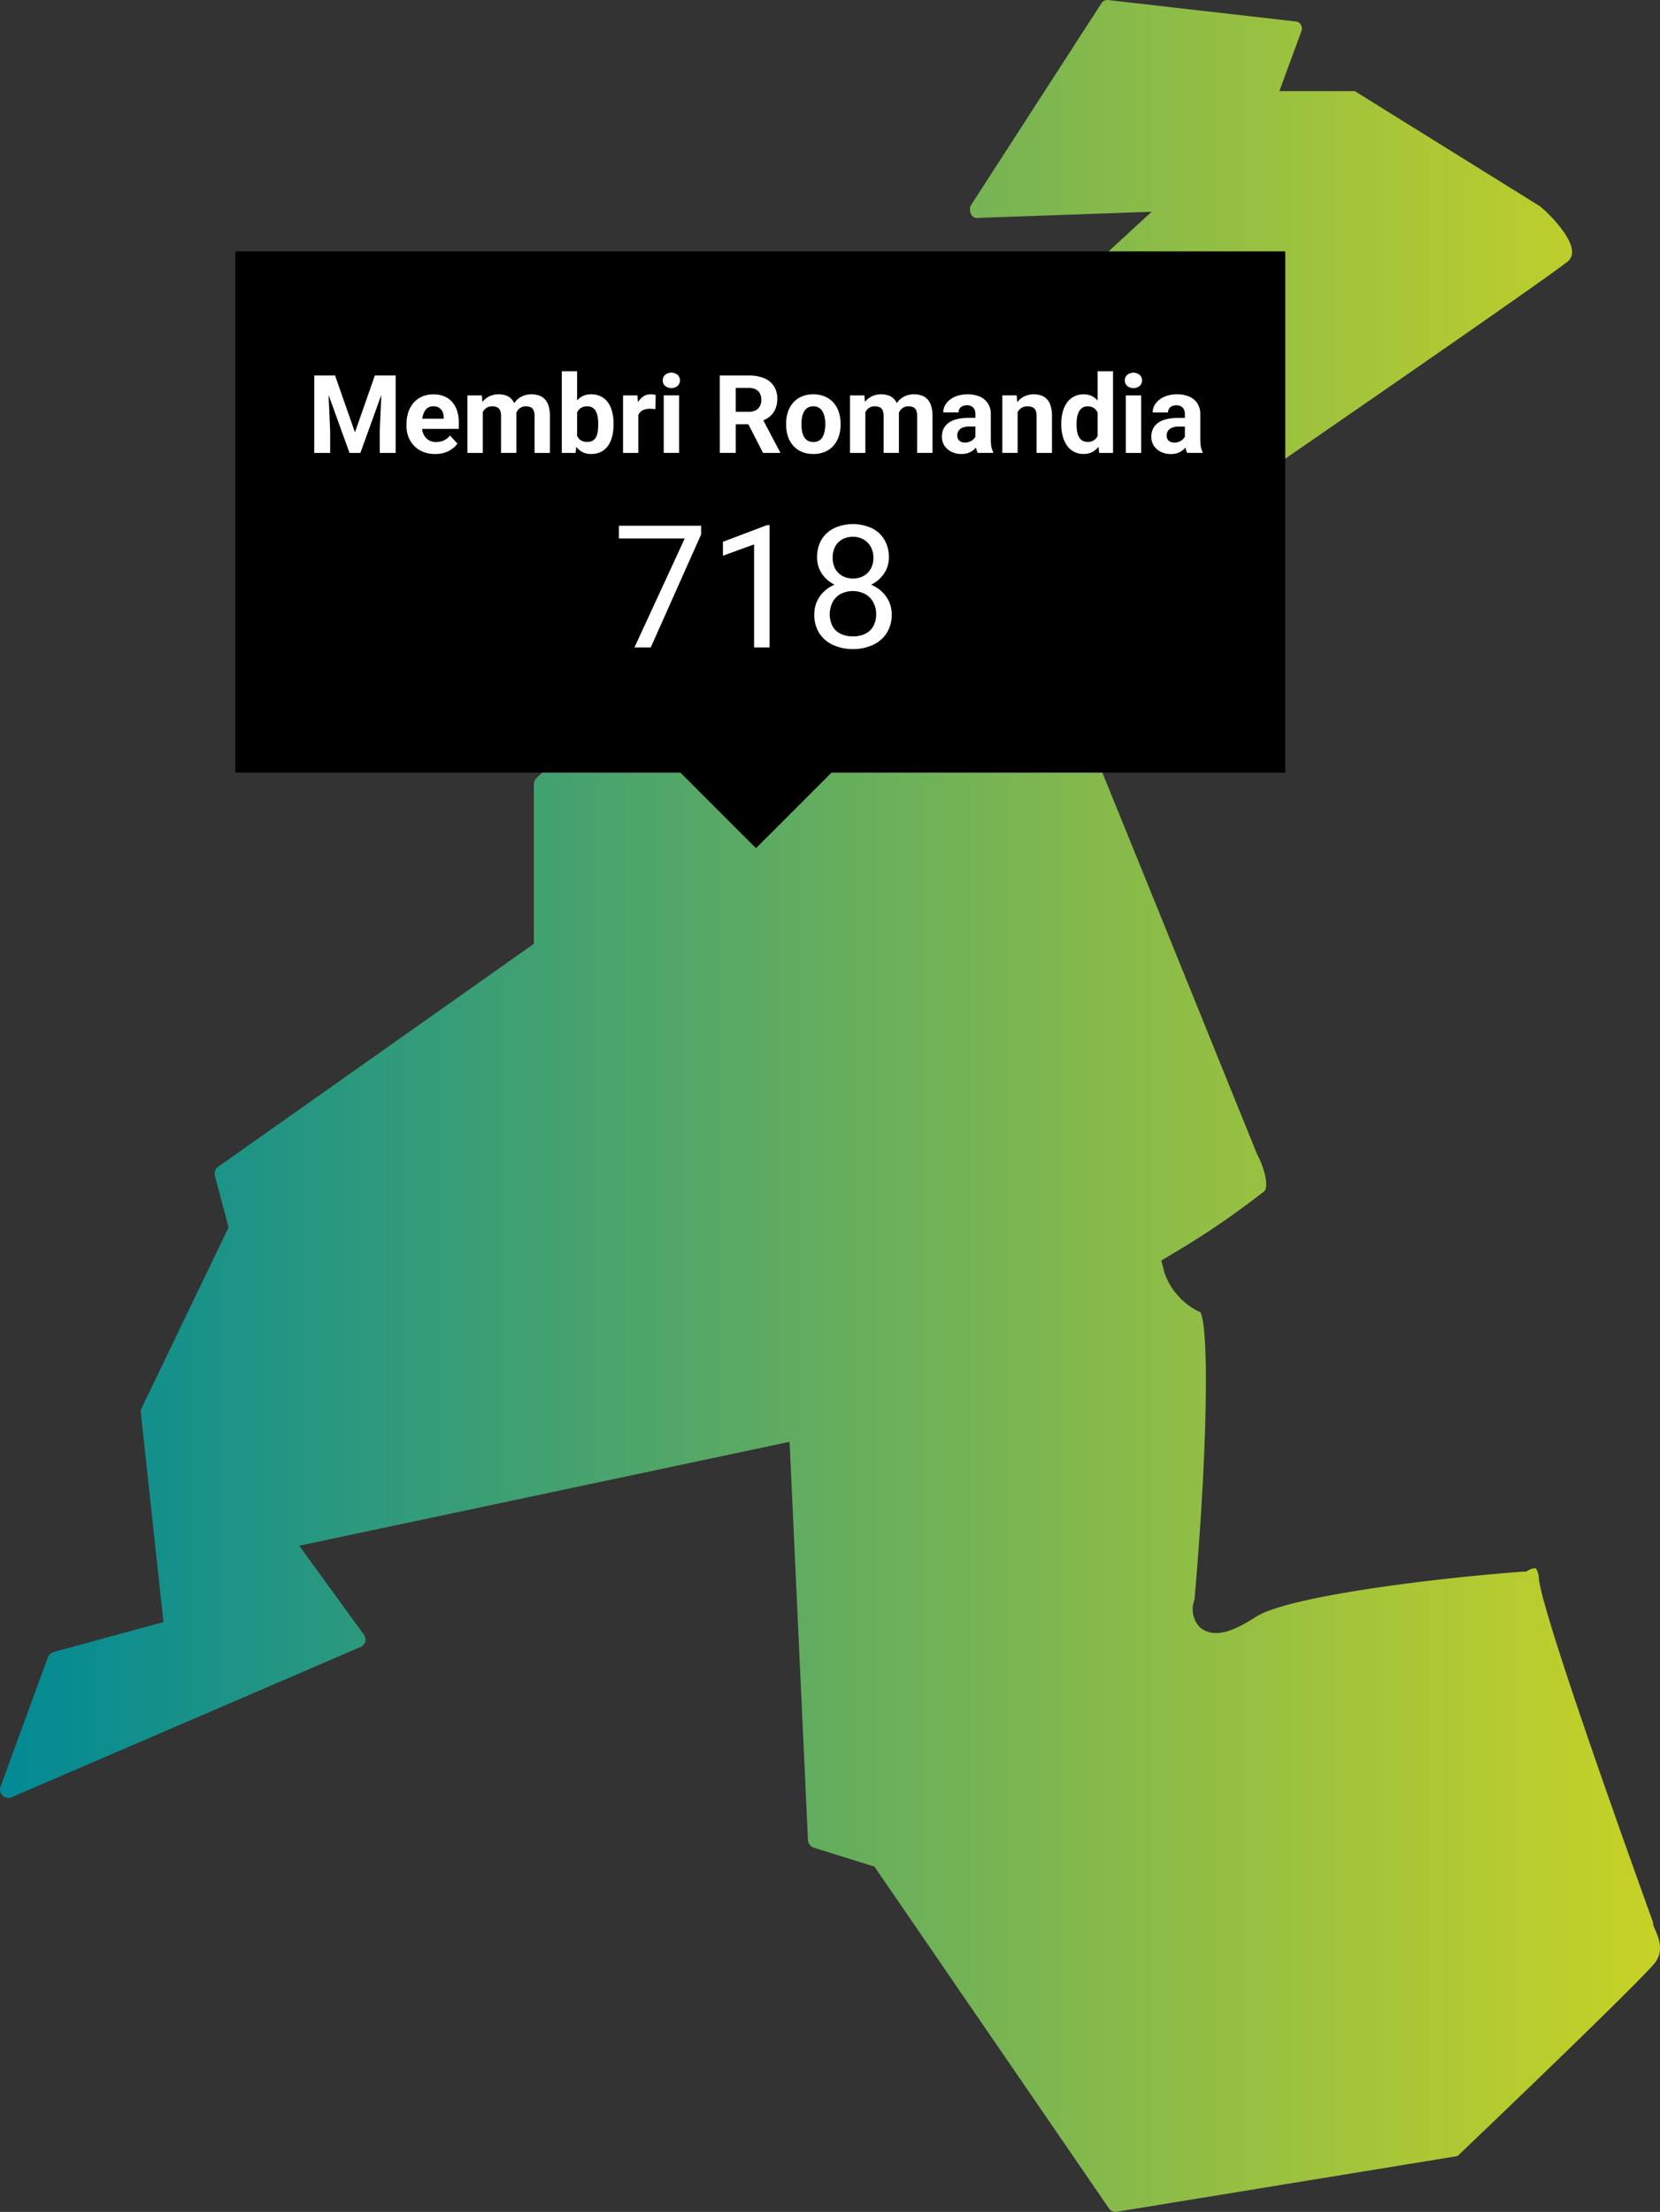
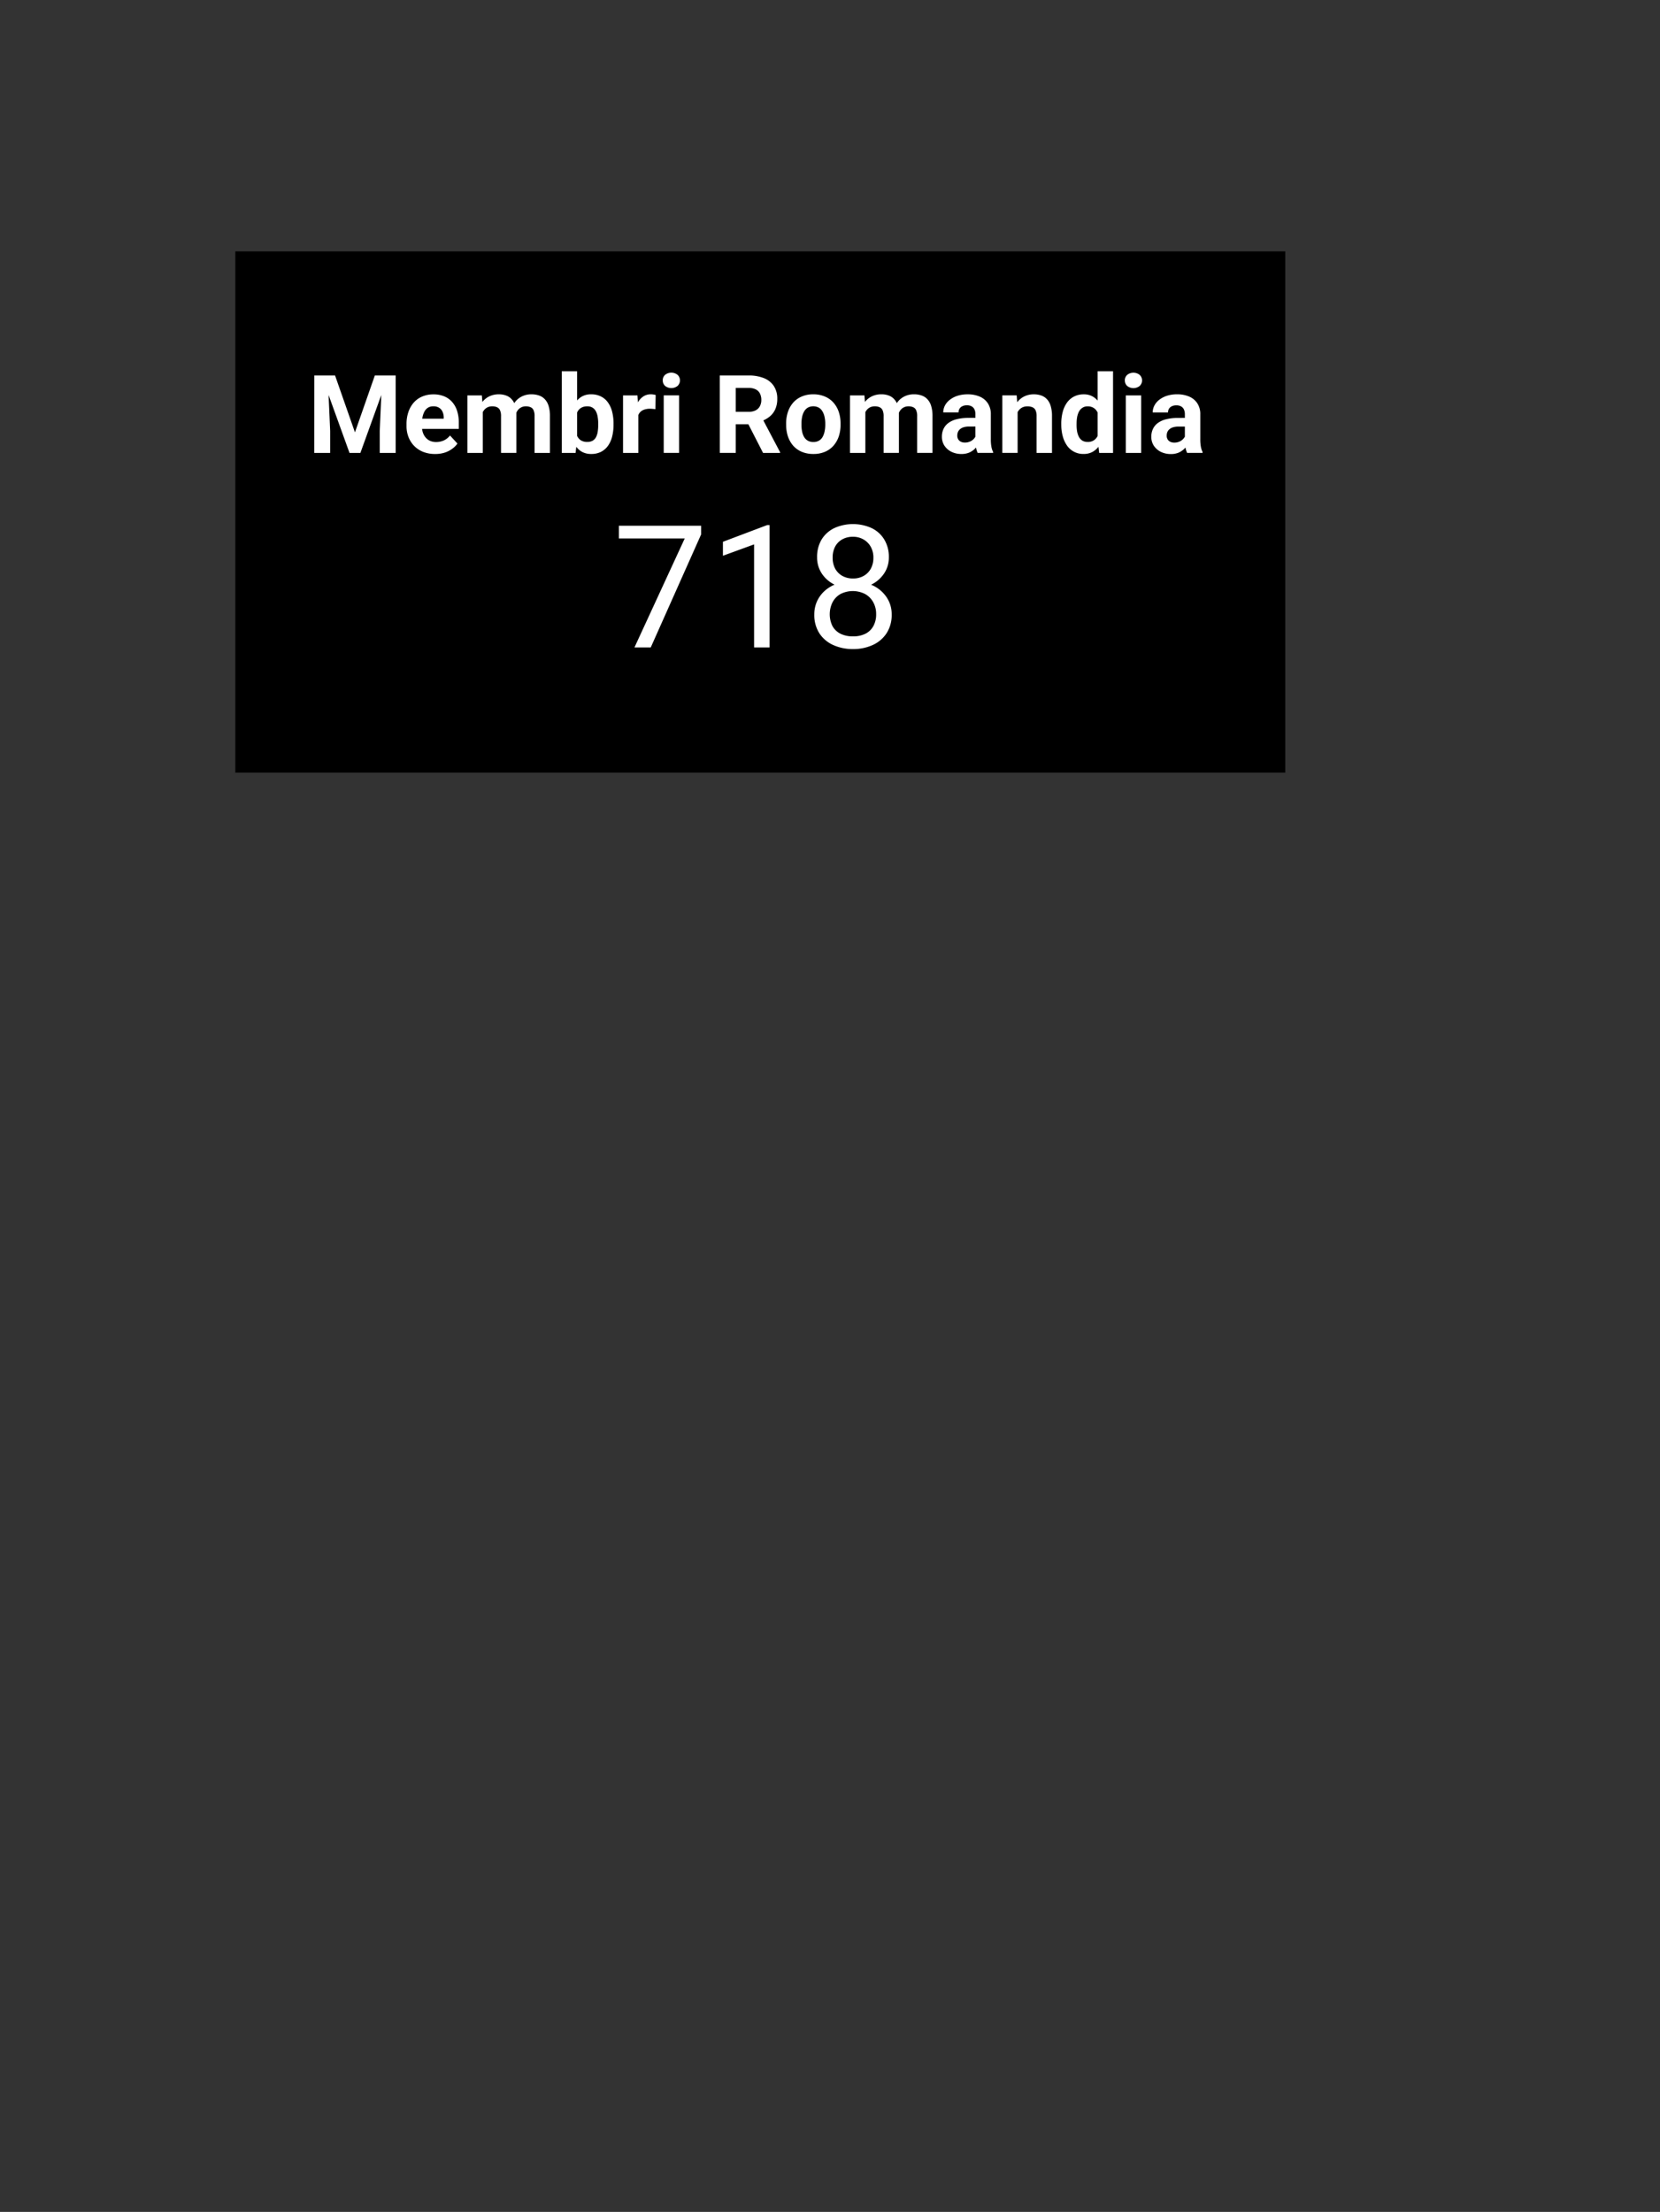
<svg xmlns="http://www.w3.org/2000/svg" width="187.644" height="249.931" viewBox="0 0 187.644 249.931">
  <rect x="0" y="0" width="187.644" height="249.931" fill="#333333" stroke="none" />
  <defs>
    <style>.a{fill:url(#a);}.b{fill:#fff;}</style>
    <linearGradient id="a" y1="1.97" x2="1" y2="1.97" gradientUnits="objectBoundingBox">
      <stop offset="0" stop-color="#008996" />
      <stop offset="0.401" stop-color="#50a669" />
      <stop offset="1" stop-color="#c8d225" />
    </linearGradient>
  </defs>
  <g transform="translate(-0.398 -37.954)">
-     <path class="a" d="M165.146,281.579c8.4-7.994,20.95-20.112,22.3-21.812s0-3.651-.188-4.375v-.22c-1.259-3.494-12.394-34.277-12.9-38.777a2.437,2.437,0,0,0-.346-1.228,1.483,1.483,0,0,0-.787.189l-.346.189h-.409c-10.1.755-26.454,2.77-30.1,5.1-2.265,1.448-4.561,2.581-6.291,1.227a2.929,2.929,0,0,1-.661-3.147c1.227-13.755,1.825-29.744.692-32.482a7.681,7.681,0,0,1-4.089-4.5l-.346-1.353,1.195-.724a94.541,94.541,0,0,0,10.444-7.113c.534-.535,0-2.644-.787-4.123-.314-.693-19.785-48.944-21.7-53.288-2.422-5.445,0-8.183.377-8.5l.283-.22c.5-.346,51.619-35.41,55.929-38.777a1.447,1.447,0,0,0,.692-1.2c0-1.7-2.517-4.281-3.649-5.194l-20.918-13h-8.525l2.454-6.673a.941.941,0,0,0,0-.786.717.717,0,0,0-.244-.285.726.726,0,0,0-.354-.125L125.7,37.963a.819.819,0,0,0-.849.44l-14.69,22.725a1.133,1.133,0,0,0,0,1.007c0,.189.472.536.787.441l19.628-.692L61.059,125.841a1.1,1.1,0,0,0-.315.724V144.6L25.073,169.78a.947.947,0,0,0-.409.944l1.573,5.918-9.909,20.584a1.172,1.172,0,0,0,0,.472l2.548,23.544L6.483,224.61a1.1,1.1,0,0,0-.692.66l-5.348,14.6a.947.947,0,0,0,.22.944.91.91,0,0,0,1.038.22l39.415-16.965a.974.974,0,0,0,.566-.6,1.069,1.069,0,0,0-.158-.818l-7.3-10.04,55.425-11.741,2.076,44.978a.974.974,0,0,0,.661.881l6.857,2.141,26.486,38.588a.91.91,0,0,0,.912.409Z" />
    <g transform="translate(27 66.359)">
      <rect width="118.682" height="58.901" />
-       <rect width="12.308" height="12.308" transform="translate(58.853 50.027) rotate(45)" />
      <path class="b" d="M10.973,15.886H12.5l2.248,6.424,2.248-6.424h1.527l-3.161,8.75H14.134Zm-.823,0h1.52l.276,6.262v2.488h-1.8Zm7.674,0H19.35v8.75h-1.8V22.148Zm5.992,8.87a3.633,3.633,0,0,1-1.358-.24,2.983,2.983,0,0,1-1.022-.679,3.018,3.018,0,0,1-.637-1,3.38,3.38,0,0,1-.222-1.226v-.24a4.145,4.145,0,0,1,.21-1.352,3.18,3.18,0,0,1,.6-1.064,2.64,2.64,0,0,1,.962-.691,3.157,3.157,0,0,1,1.274-.246,3.1,3.1,0,0,1,1.226.228,2.4,2.4,0,0,1,.9.649A2.8,2.8,0,0,1,26.3,19.9a4.249,4.249,0,0,1,.186,1.3v.721H21.315V20.766h3.468v-.132a1.5,1.5,0,0,0-.132-.643,1.02,1.02,0,0,0-.385-.457,1.19,1.19,0,0,0-.661-.168,1.109,1.109,0,0,0-.589.15,1.161,1.161,0,0,0-.4.421,2.288,2.288,0,0,0-.228.637,4.051,4.051,0,0,0-.072.793v.24a2.308,2.308,0,0,0,.108.721,1.758,1.758,0,0,0,.319.571,1.453,1.453,0,0,0,.5.373,1.669,1.669,0,0,0,.679.132,2.108,2.108,0,0,0,.871-.18,1.886,1.886,0,0,0,.7-.559l.841.913a2.557,2.557,0,0,1-.559.565,2.985,2.985,0,0,1-.841.445A3.47,3.47,0,0,1,23.815,24.756ZM29.2,19.48v5.156H27.463v-6.5h1.629Zm-.24,1.677h-.481a4.558,4.558,0,0,1,.162-1.25,3.049,3.049,0,0,1,.487-1,2.236,2.236,0,0,1,.8-.661,2.454,2.454,0,0,1,1.1-.234,2.288,2.288,0,0,1,.793.132,1.523,1.523,0,0,1,.619.4,1.8,1.8,0,0,1,.409.709,3.308,3.308,0,0,1,.144,1.04v4.339H31.261V20.489a1.566,1.566,0,0,0-.12-.685.682.682,0,0,0-.343-.337,1.283,1.283,0,0,0-.523-.1,1.208,1.208,0,0,0-.589.138,1.171,1.171,0,0,0-.409.385,1.719,1.719,0,0,0-.24.565A2.97,2.97,0,0,0,28.96,21.157Zm3.87-.2-.619.078a4.294,4.294,0,0,1,.156-1.184,3,3,0,0,1,.475-.962,2.189,2.189,0,0,1,.787-.643,2.387,2.387,0,0,1,1.082-.234,2.509,2.509,0,0,1,.853.138,1.566,1.566,0,0,1,.655.427,1.867,1.867,0,0,1,.421.757,3.8,3.8,0,0,1,.15,1.148v4.153H35.053V20.483a1.543,1.543,0,0,0-.12-.685.63.63,0,0,0-.337-.33,1.266,1.266,0,0,0-.517-.1,1.137,1.137,0,0,0-.547.126,1.089,1.089,0,0,0-.391.337,1.541,1.541,0,0,0-.234.5A2.318,2.318,0,0,0,32.83,20.958Zm5.3-5.553h1.731v7.74l-.174,1.49H38.13Zm5.847,5.913v.126a5.347,5.347,0,0,1-.156,1.334,3.043,3.043,0,0,1-.469,1.052,2.25,2.25,0,0,1-.793.685,2.394,2.394,0,0,1-1.106.24,2.12,2.12,0,0,1-1.034-.24,2.1,2.1,0,0,1-.727-.679,3.861,3.861,0,0,1-.475-1.028,7.827,7.827,0,0,1-.27-1.286v-.276a7.828,7.828,0,0,1,.27-1.286,3.862,3.862,0,0,1,.475-1.028,2.1,2.1,0,0,1,.727-.679,2.071,2.071,0,0,1,1.022-.24,2.4,2.4,0,0,1,1.118.246,2.109,2.109,0,0,1,.793.685,2.978,2.978,0,0,1,.469,1.046A5.274,5.274,0,0,1,43.978,21.319Zm-1.731.126v-.126a4.384,4.384,0,0,0-.06-.745,1.968,1.968,0,0,0-.192-.619,1.088,1.088,0,0,0-.379-.427,1.075,1.075,0,0,0-.607-.156,1.362,1.362,0,0,0-.6.12,1.114,1.114,0,0,0-.409.337,1.532,1.532,0,0,0-.234.517,3.162,3.162,0,0,0-.1.649v.787a2.667,2.667,0,0,0,.156.841,1.271,1.271,0,0,0,.433.571,1.311,1.311,0,0,0,.763.2,1.164,1.164,0,0,0,.607-.144A.971.971,0,0,0,42,22.845a1.972,1.972,0,0,0,.192-.619A5.28,5.28,0,0,0,42.247,21.445Zm4.537-1.893v5.084H45.053v-6.5h1.629Zm1.959-1.46-.03,1.6q-.126-.018-.306-.03a3.111,3.111,0,0,0-.319-.018,1.9,1.9,0,0,0-.637.1,1.137,1.137,0,0,0-.445.27,1.183,1.183,0,0,0-.264.439,2.154,2.154,0,0,0-.1.589l-.349-.108a5,5,0,0,1,.126-1.16,3.208,3.208,0,0,1,.367-.932,1.834,1.834,0,0,1,.6-.613,1.526,1.526,0,0,1,.811-.216,1.865,1.865,0,0,1,.294.024A1.086,1.086,0,0,1,48.743,18.092Zm2.644.042v6.5H49.651v-6.5Zm-1.845-1.695a.817.817,0,0,1,.264-.625,1.135,1.135,0,0,1,1.412,0,.857.857,0,0,1,0,1.25,1.135,1.135,0,0,1-1.412,0A.817.817,0,0,1,49.543,16.439Zm6.448-.553h3.263a4.475,4.475,0,0,1,1.725.3,2.4,2.4,0,0,1,1.118.889,2.563,2.563,0,0,1,.391,1.448,2.789,2.789,0,0,1-.24,1.208,2.263,2.263,0,0,1-.667.835,3.46,3.46,0,0,1-1,.529l-.571.3H57.169l-.012-1.406h2.109a1.648,1.648,0,0,0,.787-.168,1.1,1.1,0,0,0,.469-.469,1.444,1.444,0,0,0,.162-.7,1.582,1.582,0,0,0-.156-.727,1.054,1.054,0,0,0-.475-.469,1.751,1.751,0,0,0-.8-.162h-1.46v7.338h-1.8Zm4.892,8.75-2-3.9,1.905-.012,2.019,3.828v.084Zm2.608-3.185v-.126a4.067,4.067,0,0,1,.2-1.316,3.047,3.047,0,0,1,.595-1.052,2.666,2.666,0,0,1,.962-.691,3.212,3.212,0,0,1,1.31-.252,3.254,3.254,0,0,1,1.316.252,2.654,2.654,0,0,1,.968.691,2.994,2.994,0,0,1,.6,1.052,4.065,4.065,0,0,1,.2,1.316v.126a4.1,4.1,0,0,1-.2,1.316,3.066,3.066,0,0,1-.6,1.052,2.666,2.666,0,0,1-.961.691,3.279,3.279,0,0,1-1.31.246,3.322,3.322,0,0,1-1.316-.246,2.723,2.723,0,0,1-.968-.691,3.122,3.122,0,0,1-.595-1.052A4.1,4.1,0,0,1,63.491,21.451Zm1.731-.126v.126a3.827,3.827,0,0,0,.072.763,2.065,2.065,0,0,0,.228.625,1.191,1.191,0,0,0,.421.415,1.236,1.236,0,0,0,.631.15,1.211,1.211,0,0,0,.619-.15,1.143,1.143,0,0,0,.415-.415,2.063,2.063,0,0,0,.228-.625,3.547,3.547,0,0,0,.078-.763v-.126a3.4,3.4,0,0,0-.078-.745,1.968,1.968,0,0,0-.234-.625,1.163,1.163,0,0,0-.415-.433,1.328,1.328,0,0,0-1.25,0,1.23,1.23,0,0,0-.415.433,2.065,2.065,0,0,0-.228.625A3.673,3.673,0,0,0,65.222,21.325Zm7.224-1.845v5.156H70.709v-6.5h1.629Zm-.24,1.677h-.481a4.562,4.562,0,0,1,.162-1.25,3.049,3.049,0,0,1,.487-1,2.236,2.236,0,0,1,.8-.661,2.454,2.454,0,0,1,1.1-.234,2.288,2.288,0,0,1,.793.132,1.523,1.523,0,0,1,.619.4,1.8,1.8,0,0,1,.409.709,3.308,3.308,0,0,1,.144,1.04v4.339H74.507V20.489a1.568,1.568,0,0,0-.12-.685.682.682,0,0,0-.343-.337,1.283,1.283,0,0,0-.523-.1,1.207,1.207,0,0,0-.589.138,1.171,1.171,0,0,0-.409.385,1.719,1.719,0,0,0-.24.565A2.97,2.97,0,0,0,72.205,21.157Zm3.87-.2-.619.078a4.294,4.294,0,0,1,.156-1.184,3,3,0,0,1,.475-.962,2.189,2.189,0,0,1,.787-.643,2.388,2.388,0,0,1,1.082-.234,2.509,2.509,0,0,1,.853.138,1.566,1.566,0,0,1,.655.427,1.866,1.866,0,0,1,.421.757,3.8,3.8,0,0,1,.15,1.148v4.153H78.3V20.483a1.543,1.543,0,0,0-.12-.685.63.63,0,0,0-.337-.33,1.266,1.266,0,0,0-.517-.1,1.136,1.136,0,0,0-.547.126,1.089,1.089,0,0,0-.391.337,1.541,1.541,0,0,0-.234.5A2.318,2.318,0,0,0,76.075,20.958Zm8.81,2.212v-2.9a1.273,1.273,0,0,0-.1-.535.76.76,0,0,0-.319-.355,1.052,1.052,0,0,0-.547-.126,1.13,1.13,0,0,0-.5.1.722.722,0,0,0-.325.282.78.78,0,0,0-.114.427H81.25a1.693,1.693,0,0,1,.192-.787A1.963,1.963,0,0,1,82,18.626a2.762,2.762,0,0,1,.871-.451,3.763,3.763,0,0,1,1.142-.162,3.39,3.39,0,0,1,1.346.252,2.057,2.057,0,0,1,.925.757,2.2,2.2,0,0,1,.343,1.262v2.782a4.766,4.766,0,0,0,.066.877,2.31,2.31,0,0,0,.192.589v.1H85.138a2.5,2.5,0,0,1-.192-.661A5.444,5.444,0,0,1,84.885,23.17Zm.228-2.494.012.98h-.968a2.022,2.022,0,0,0-.595.078,1.109,1.109,0,0,0-.415.222.861.861,0,0,0-.24.325,1.122,1.122,0,0,0-.072.409.8.8,0,0,0,.1.4.728.728,0,0,0,.294.276,1,1,0,0,0,.451.1,1.4,1.4,0,0,0,.679-.156,1.241,1.241,0,0,0,.445-.385.8.8,0,0,0,.168-.433l.457.733a2.967,2.967,0,0,1-.264.511,2.386,2.386,0,0,1-.415.5,2.139,2.139,0,0,1-.607.379,2.227,2.227,0,0,1-.841.144,2.527,2.527,0,0,1-1.124-.246,2.048,2.048,0,0,1-.793-.691,1.815,1.815,0,0,1-.288-1.01,2.055,2.055,0,0,1,.192-.907,1.772,1.772,0,0,1,.565-.667,2.653,2.653,0,0,1,.944-.415,5.324,5.324,0,0,1,1.31-.144Zm4.543-1.154v5.114H87.926v-6.5h1.623ZM89.4,21.157h-.469a4.213,4.213,0,0,1,.186-1.3,2.962,2.962,0,0,1,.523-.992,2.243,2.243,0,0,1,.8-.631,2.412,2.412,0,0,1,1.046-.222,2.519,2.519,0,0,1,.835.132,1.6,1.6,0,0,1,.649.421,1.869,1.869,0,0,1,.421.763,3.881,3.881,0,0,1,.15,1.16v4.147H91.8V20.483a1.536,1.536,0,0,0-.12-.673.678.678,0,0,0-.355-.337,1.38,1.38,0,0,0-.564-.1,1.269,1.269,0,0,0-.607.138,1.2,1.2,0,0,0-.42.385,1.821,1.821,0,0,0-.247.565A2.8,2.8,0,0,0,89.4,21.157Zm9.3,2.061V15.405h1.742v9.231H98.876Zm-4.111-1.755v-.126a5.042,5.042,0,0,1,.169-1.352,3.143,3.143,0,0,1,.492-1.052,2.244,2.244,0,0,1,.8-.679,2.362,2.362,0,0,1,1.082-.24,2,2,0,0,1,1,.24,2.133,2.133,0,0,1,.733.685,3.735,3.735,0,0,1,.492,1.04,7.242,7.242,0,0,1,.271,1.3v.276a6.983,6.983,0,0,1-.271,1.262,3.783,3.783,0,0,1-.492,1.022,2.173,2.173,0,0,1-.733.673,2.049,2.049,0,0,1-1.01.24,2.218,2.218,0,0,1-1.875-.937,3.31,3.31,0,0,1-.486-1.046A4.831,4.831,0,0,1,94.591,21.463Zm1.731-.126v.126a4.479,4.479,0,0,0,.06.751,2.146,2.146,0,0,0,.211.619,1.155,1.155,0,0,0,.384.415,1.112,1.112,0,0,0,.583.144,1.166,1.166,0,0,0,1.172-.757,2.3,2.3,0,0,0,.18-.817V21.03a2.779,2.779,0,0,0-.108-.679,1.475,1.475,0,0,0-.252-.523,1.113,1.113,0,0,0-.409-.337,1.263,1.263,0,0,0-.571-.12,1.034,1.034,0,0,0-.577.156,1.143,1.143,0,0,0-.391.415,2.222,2.222,0,0,0-.216.625A4.212,4.212,0,0,0,96.322,21.337Zm7.3-3.2v6.5h-1.737v-6.5Zm-1.845-1.695a.816.816,0,0,1,.265-.625,1.134,1.134,0,0,1,1.412,0,.857.857,0,0,1,0,1.25,1.134,1.134,0,0,1-1.412,0A.816.816,0,0,1,101.779,16.439Zm6.785,6.731v-2.9a1.28,1.28,0,0,0-.1-.535.764.764,0,0,0-.319-.355,1.052,1.052,0,0,0-.547-.126,1.127,1.127,0,0,0-.5.1.717.717,0,0,0-.324.282.778.778,0,0,0-.114.427h-1.731a1.691,1.691,0,0,1,.193-.787,1.962,1.962,0,0,1,.558-.655,2.764,2.764,0,0,1,.872-.451,3.76,3.76,0,0,1,1.142-.162,3.39,3.39,0,0,1,1.346.252,2.064,2.064,0,0,1,.926.757,2.2,2.2,0,0,1,.342,1.262v2.782a4.784,4.784,0,0,0,.066.877,2.3,2.3,0,0,0,.193.589v.1h-1.749a2.486,2.486,0,0,1-.193-.661A5.516,5.516,0,0,1,108.564,23.17Zm.228-2.494.012.98h-.967a2.021,2.021,0,0,0-.6.078,1.106,1.106,0,0,0-.415.222.857.857,0,0,0-.24.325,1.117,1.117,0,0,0-.072.409.8.8,0,0,0,.1.4.724.724,0,0,0,.295.276,1,1,0,0,0,.451.1,1.4,1.4,0,0,0,.679-.156,1.243,1.243,0,0,0,.445-.385.794.794,0,0,0,.168-.433l.457.733a2.949,2.949,0,0,1-.265.511,2.372,2.372,0,0,1-.415.5,2.131,2.131,0,0,1-.607.379,2.227,2.227,0,0,1-.841.144,2.522,2.522,0,0,1-1.124-.246,2.05,2.05,0,0,1-.794-.691,1.813,1.813,0,0,1-.288-1.01,2.053,2.053,0,0,1,.193-.907,1.775,1.775,0,0,1,.564-.667,2.658,2.658,0,0,1,.944-.415,5.321,5.321,0,0,1,1.31-.144ZM53.878,32.864v.982L48.184,46.614H46.342L52.027,34.3H44.586V32.864Zm7.734-.076V46.614H59.866V34.97l-3.523,1.284V34.677l5-1.889Zm13.807,10.1a3.76,3.76,0,0,1-.586,2.134,3.664,3.664,0,0,1-1.568,1.322,5.237,5.237,0,0,1-2.219.453,5.3,5.3,0,0,1-2.229-.453,3.664,3.664,0,0,1-1.568-1.322,3.806,3.806,0,0,1-.576-2.134,3.562,3.562,0,0,1,.312-1.5,3.638,3.638,0,0,1,.9-1.2,4.122,4.122,0,0,1,1.379-.784,5.274,5.274,0,0,1,1.766-.283,5.019,5.019,0,0,1,2.257.491,3.845,3.845,0,0,1,1.558,1.332A3.386,3.386,0,0,1,75.419,42.893Zm-1.757-.038a2.7,2.7,0,0,0-.331-1.35,2.337,2.337,0,0,0-.925-.926,3.061,3.061,0,0,0-2.767,0,2.309,2.309,0,0,0-.9.926,3.061,3.061,0,0,0-.009,2.71,2.172,2.172,0,0,0,.907.859,3.155,3.155,0,0,0,1.407.293,3.094,3.094,0,0,0,1.4-.293,2.113,2.113,0,0,0,.9-.859A2.716,2.716,0,0,0,73.663,42.856ZM75.1,36.443a3.206,3.206,0,0,1-.529,1.8,3.674,3.674,0,0,1-1.445,1.265,4.543,4.543,0,0,1-2.078.463,4.645,4.645,0,0,1-2.106-.463,3.6,3.6,0,0,1-1.435-1.265,3.248,3.248,0,0,1-.519-1.8,3.807,3.807,0,0,1,.519-2.04,3.444,3.444,0,0,1,1.445-1.284,5.151,5.151,0,0,1,4.183,0A3.383,3.383,0,0,1,74.569,34.4,3.755,3.755,0,0,1,75.1,36.443Zm-1.747.028a2.474,2.474,0,0,0-.293-1.218,2.147,2.147,0,0,0-.812-.831,2.3,2.3,0,0,0-1.209-.312,2.42,2.42,0,0,0-1.209.293,2.034,2.034,0,0,0-.8.812,2.623,2.623,0,0,0-.283,1.256,2.581,2.581,0,0,0,.283,1.237,2.081,2.081,0,0,0,.812.822,2.42,2.42,0,0,0,1.209.293,2.368,2.368,0,0,0,1.2-.293,2.081,2.081,0,0,0,.812-.822A2.514,2.514,0,0,0,73.351,36.472Z" transform="translate(-1.227 -1.862)" />
    </g>
  </g>
</svg>